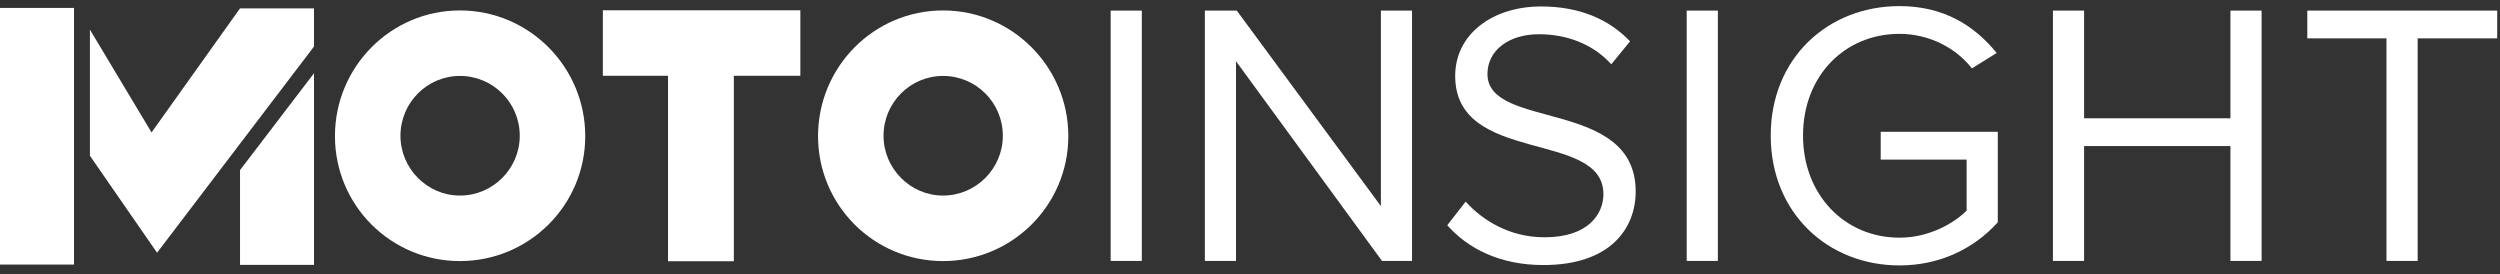
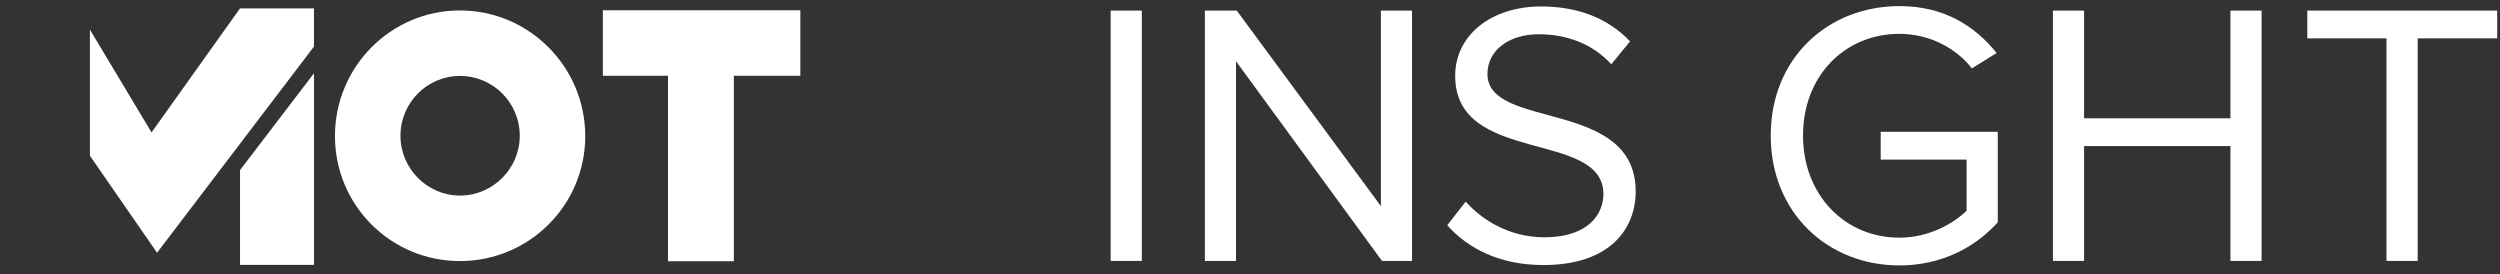
<svg xmlns="http://www.w3.org/2000/svg" width="164" height="18" viewBox="0 0 164 18" fill="none">
  <rect x="0" y="0" width="164" height="18" fill="#333333" stroke="none" />
  <path fill-rule="evenodd" clip-rule="evenodd" d="M30.171 4.981C28.023 4.981 26.27 6.735 26.27 8.905C26.27 11.054 28.023 12.829 30.171 12.829C32.342 12.829 34.096 11.054 34.096 8.905C34.096 6.735 32.342 4.981 30.171 4.981ZM30.171 0.685C34.71 0.685 38.392 4.39 38.392 8.927C38.392 13.465 34.71 17.126 30.171 17.126C25.634 17.126 21.973 13.465 21.973 8.927C21.973 4.39 25.634 0.685 30.171 0.685Z" fill="white" />
  <path fill-rule="evenodd" clip-rule="evenodd" d="M39.547 0.674H52.503V4.971H48.14V17.137H43.822V4.971H39.547V0.674Z" fill="white" />
-   <path fill-rule="evenodd" clip-rule="evenodd" d="M61.863 4.981C59.714 4.981 57.96 6.735 57.96 8.905C57.96 11.054 59.714 12.829 61.863 12.829C64.032 12.829 65.786 11.054 65.786 8.905C65.786 6.735 64.032 4.981 61.863 4.981ZM61.863 0.685C66.4 0.685 70.082 4.39 70.082 8.927C70.082 13.465 66.4 17.126 61.863 17.126C57.325 17.126 53.664 13.465 53.664 8.927C53.664 4.39 57.325 0.685 61.863 0.685Z" fill="white" />
  <path fill-rule="evenodd" clip-rule="evenodd" d="M72.859 17.116H74.903V0.695H72.859V17.116Z" fill="white" />
  <path fill-rule="evenodd" clip-rule="evenodd" d="M90.659 17.116L81.083 4.017V17.116H79.039V0.695H81.132L90.587 13.521V0.695H92.629V17.116H90.659Z" fill="white" />
  <path fill-rule="evenodd" clip-rule="evenodd" d="M94.941 14.777L96.148 13.226C97.232 14.432 99.004 15.566 101.319 15.566C104.249 15.566 105.184 13.989 105.184 12.735C105.184 8.499 95.46 10.839 95.46 4.978C95.46 2.271 97.872 0.424 101.097 0.424C103.609 0.424 105.553 1.261 106.931 2.713L105.701 4.216C104.47 2.861 102.748 2.246 100.949 2.246C98.979 2.246 97.577 3.303 97.577 4.856C97.577 8.548 107.301 6.432 107.301 12.561C107.301 14.95 105.676 17.387 101.244 17.387C98.388 17.387 96.296 16.303 94.941 14.777Z" fill="white" />
-   <path fill-rule="evenodd" clip-rule="evenodd" d="M110.648 17.116H112.692V0.695H110.648V17.116Z" fill="white" />
+   <path fill-rule="evenodd" clip-rule="evenodd" d="M110.648 17.116V0.695H110.648V17.116Z" fill="white" />
  <path fill-rule="evenodd" clip-rule="evenodd" d="M116.16 8.893C116.16 3.797 119.927 0.4 124.605 0.4C127.51 0.4 129.529 1.68 130.981 3.477L129.356 4.486C128.323 3.157 126.574 2.221 124.605 2.221C121.011 2.221 118.278 4.979 118.278 8.893C118.278 12.782 121.011 15.591 124.605 15.591C126.574 15.591 128.199 14.63 129.011 13.816V10.469H123.374V8.647H131.055V14.581C129.529 16.279 127.289 17.412 124.605 17.412C119.927 17.412 116.16 13.989 116.16 8.893Z" fill="white" />
  <path fill-rule="evenodd" clip-rule="evenodd" d="M146.317 17.116V9.582H136.716V17.116H134.672V0.695H136.716V7.76H146.317V0.695H148.361V17.116H146.317Z" fill="white" />
  <path fill-rule="evenodd" clip-rule="evenodd" d="M156.553 17.116V2.516H151.359V0.695H163.817V2.516H158.598V17.116H156.553Z" fill="white" />
-   <path d="M0 17.355H4.854V0.52H0V17.355Z" fill="white" />
  <path d="M20.599 17.377H15.746V11.16L20.599 4.803V17.377Z" fill="white" />
  <path d="M15.745 0.55L9.941 8.688L5.898 1.942V10.216L10.303 16.579L20.598 3.052V0.549L15.745 0.55Z" fill="white" />
</svg>